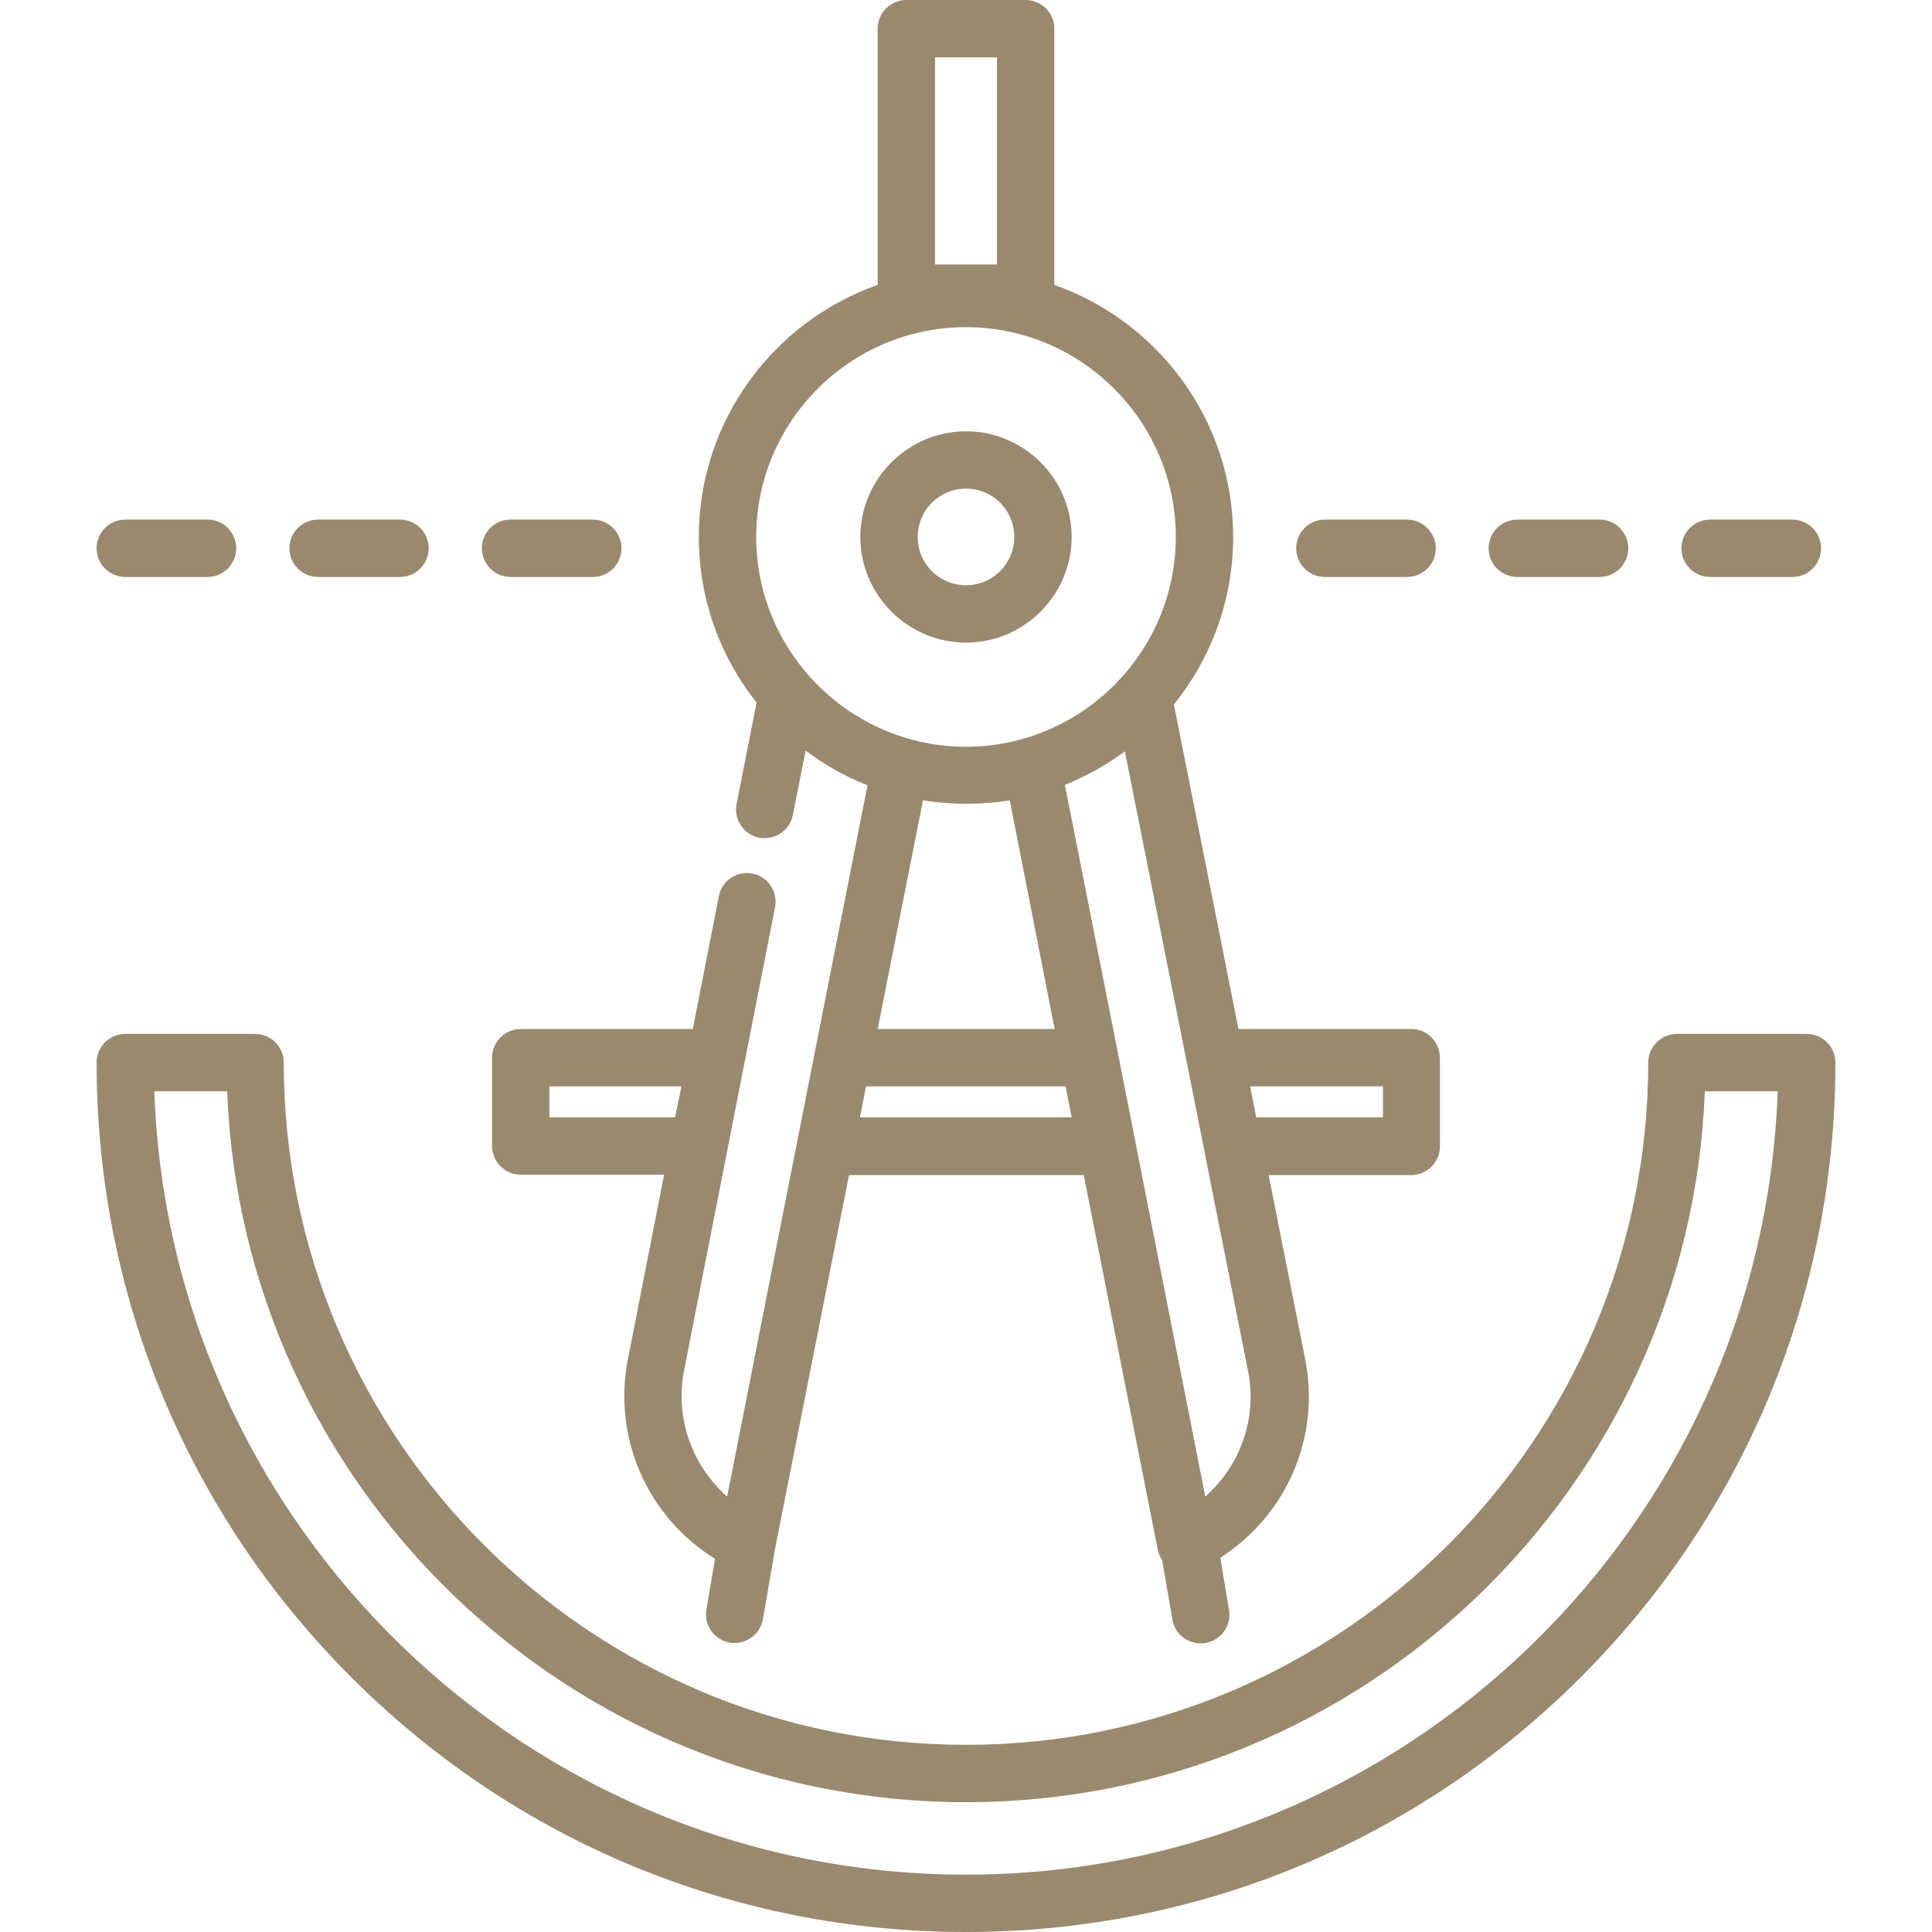
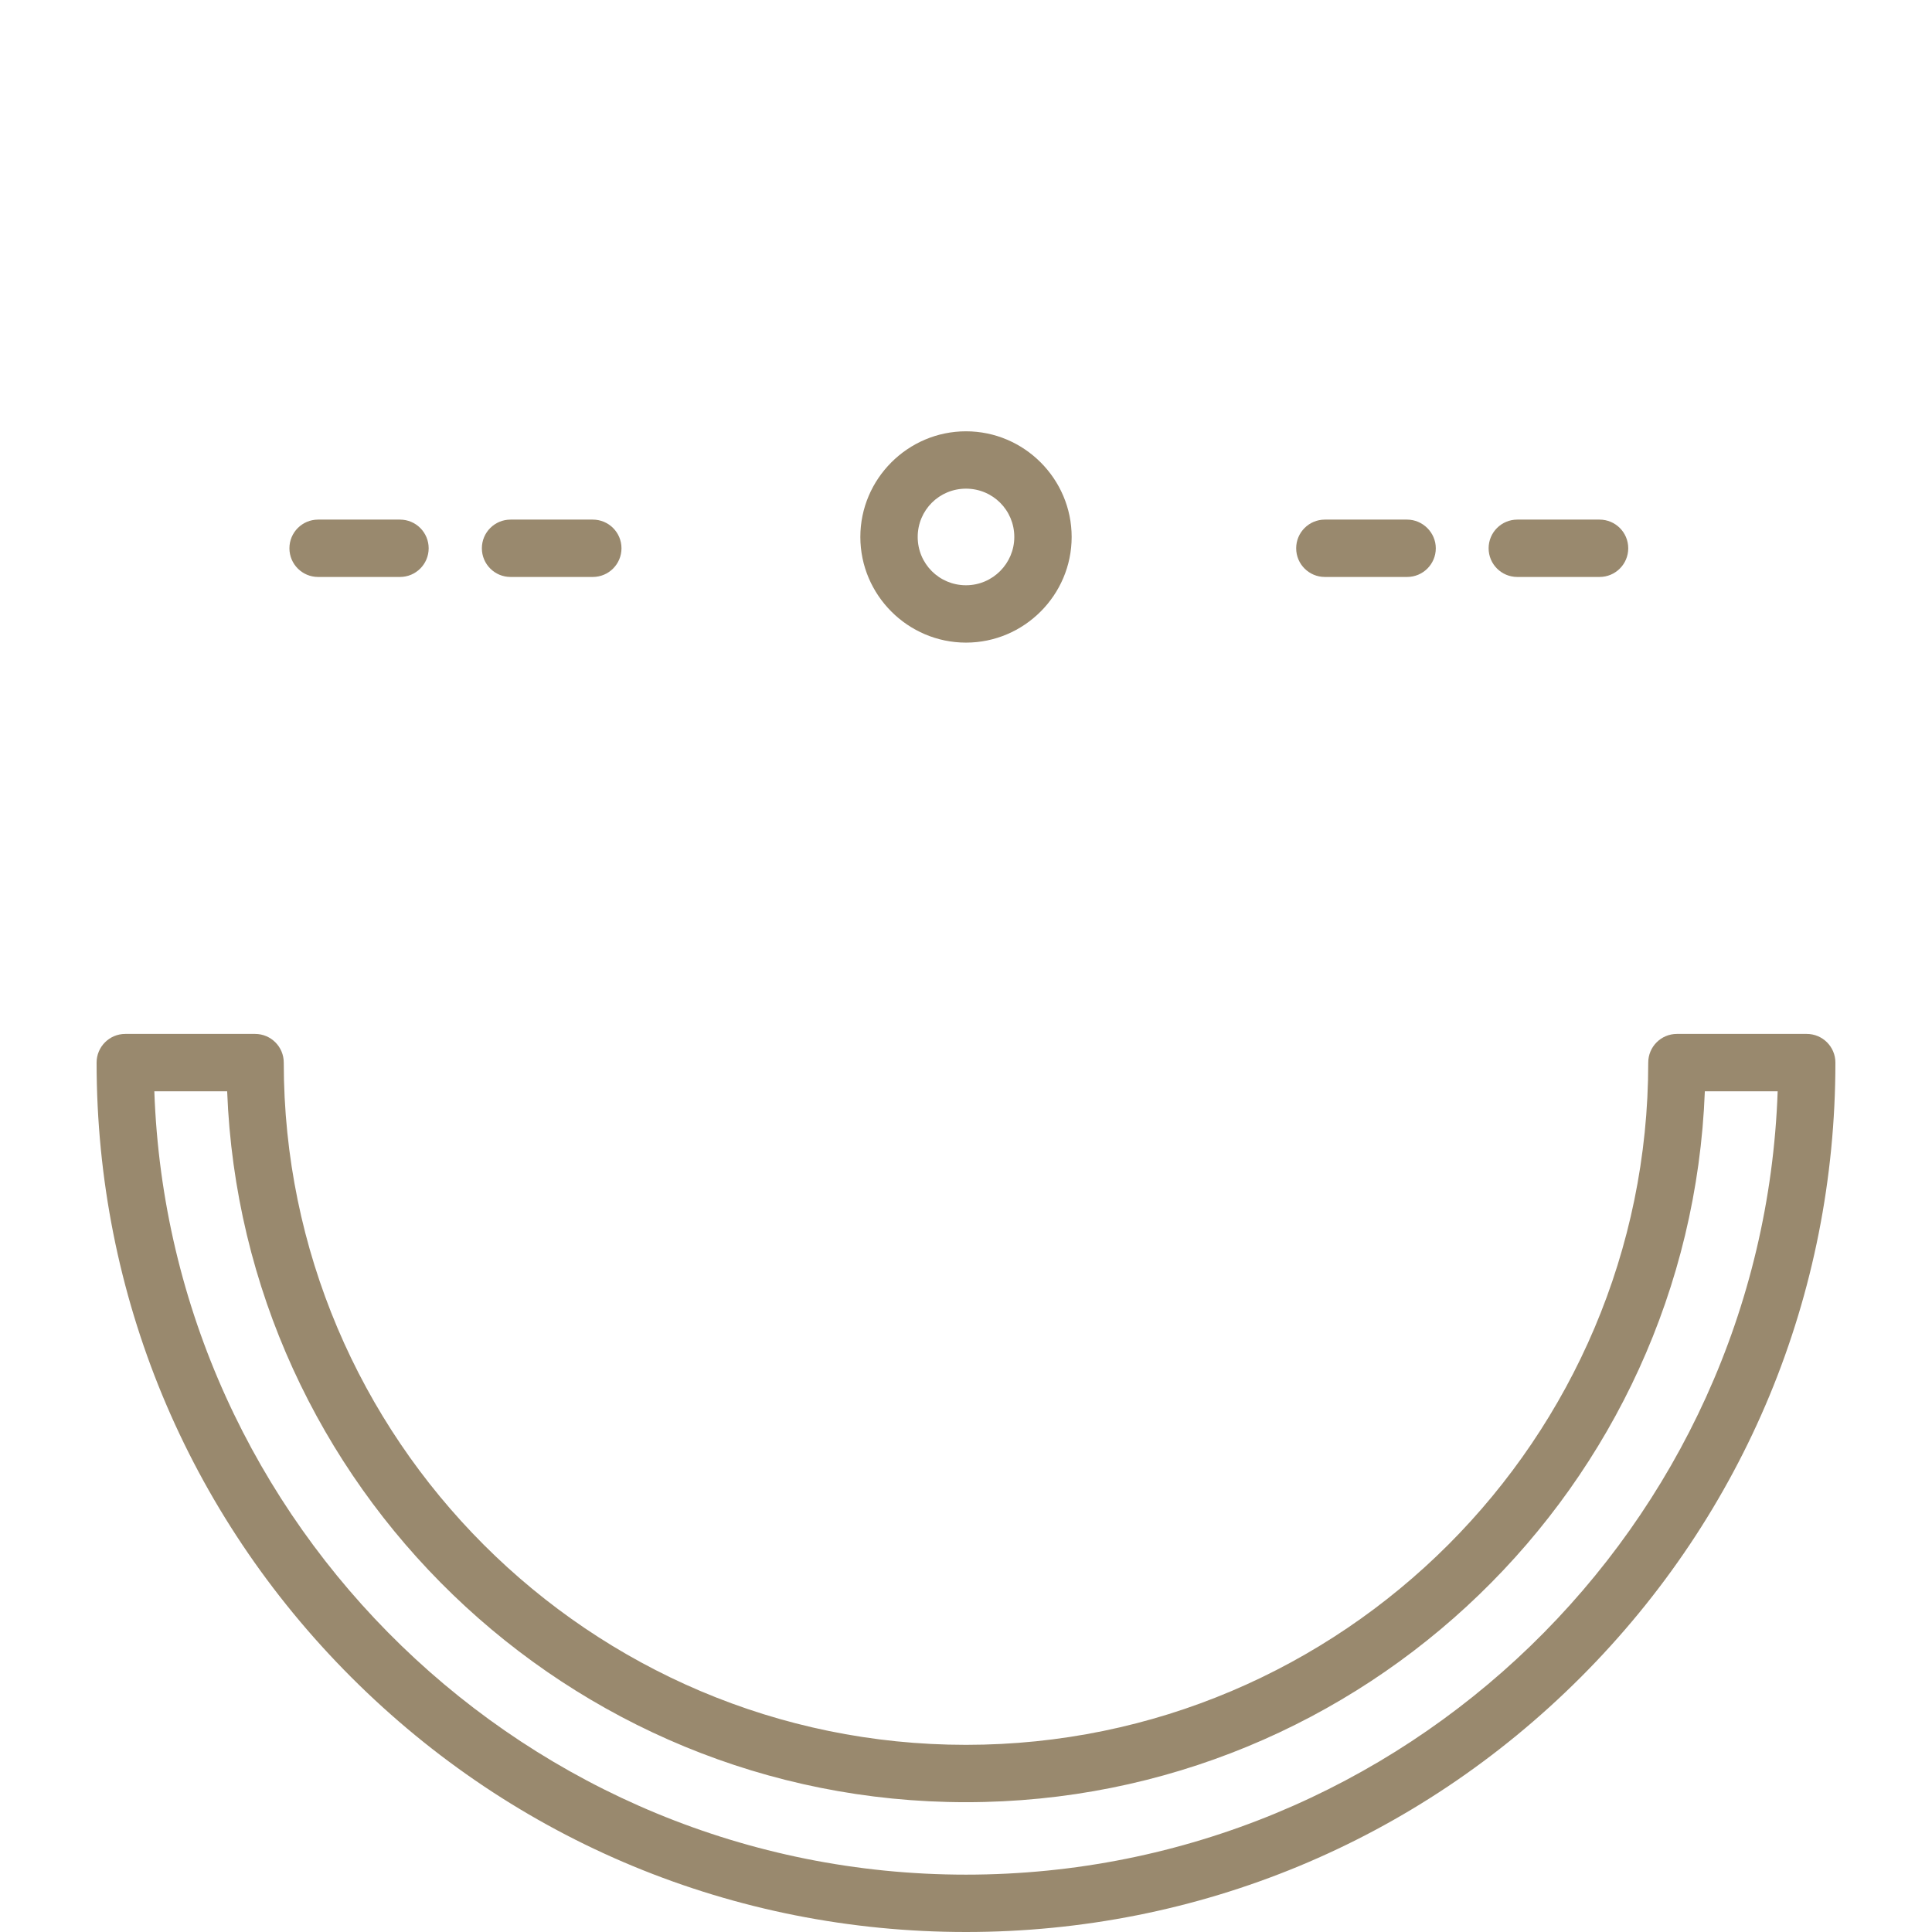
<svg xmlns="http://www.w3.org/2000/svg" version="1.1" id="Capa_1" x="0px" y="0px" viewBox="0 0 512 512" style="enable-background:new 0 0 512 512;" xml:space="preserve">
  <style type="text/css">
	.st0{fill:#99896E;}
</style>
  <g>
    <g>
      <path class="st0" d="M478.8,274h-34.4c-4.2,0-7.6,3.4-7.6,7.6c0,99.7-81.1,180.8-180.8,180.8S75.2,381.3,75.2,281.6    c0-4.2-3.4-7.6-7.6-7.6H33.2c-4.2,0-7.6,3.4-7.6,7.6c0,61.5,24,119.4,67.5,162.9C136.6,488,194.5,512,256,512s119.4-24,162.9-67.5    c43.5-43.5,67.5-101.4,67.5-162.9C486.4,277.4,483,274,478.8,274z M256,496.8c-116.1,0-211.1-92.5-215.1-207.6h19.3    c4,104.6,90.3,188.4,195.8,188.4s191.8-83.8,195.8-188.4h19.3C467.1,404.4,372.1,496.8,256,496.8z" />
    </g>
  </g>
  <g>
    <g>
      <path class="st0" d="M256,114.3c-15.4,0-28,12.6-28,28s12.6,28,28,28s28-12.6,28-28S271.4,114.3,256,114.3z M256,155.1    c-7.1,0-12.8-5.7-12.8-12.8s5.7-12.8,12.8-12.8c7.1,0,12.8,5.7,12.8,12.8C268.8,149.3,263.1,155.1,256,155.1z" />
    </g>
  </g>
  <g>
    <g>
-       <path class="st0" d="M374,272.7h-45.8l-17.1-86c9.8-12.2,15.7-27.6,15.7-44.4c0-30.8-19.8-57.1-47.4-66.8V7.6    c0-4.2-3.4-7.6-7.6-7.6h-31.6c-4.2,0-7.6,3.4-7.6,7.6v67.9c-27.6,9.7-47.4,36-47.4,66.8c0,16.6,5.7,31.8,15.3,43.9l-5.3,26.9    c-0.8,4.1,1.9,8.1,6,8.9c0.5,0.1,1,0.1,1.5,0.1c3.6,0,6.7-2.5,7.4-6.1l3.4-17.1c5,3.8,10.5,6.9,16.4,9.2l-37.2,188.5    c-9.3-8.2-13.9-20.8-11.4-33.5l24.1-122.7c0.8-4.1-1.9-8.1-6-8.9c-4.1-0.8-8.1,1.9-8.9,6l-6.9,35.2H138c-4.2,0-7.6,3.4-7.6,7.6    v23.4c0,4.2,3.4,7.6,7.6,7.6h38l-9.6,48.9c-4.1,21,5.3,41.9,23.1,52.9l-2.3,13.5c-0.7,4.1,2.1,8,6.2,8.7c0.4,0.1,0.9,0.1,1.3,0.1    c3.6,0,6.8-2.6,7.5-6.3l3.2-18.7l19.6-99h62.2l19.6,99.2c0.2,1,0.6,2,1.2,2.9l2.7,15.7c0.6,3.7,3.8,6.3,7.5,6.3    c0.4,0,0.8,0,1.3-0.1c4.1-0.7,6.9-4.6,6.2-8.7l-2.3-13.9c17.4-11.1,26.6-31.8,22.5-52.5l-9.7-48.9H374c4.2,0,7.6-3.4,7.6-7.6    v-23.4C381.6,276.1,378.2,272.7,374,272.7z M178.9,296.1h-33.3v-8.2h35L178.9,296.1z M247.8,15.2h16.4v54.9h-16.4L247.8,15.2    L247.8,15.2z M200.4,142.3c0-30.7,25-55.6,55.6-55.6s55.6,25,55.6,55.6s-25,55.6-55.6,55.6S200.4,172.9,200.4,142.3z M279.5,272.7    h-46.9l12-60.6c3.7,0.6,7.6,0.9,11.5,0.9c3.9,0,7.8-0.3,11.5-0.9L279.5,272.7z M227.9,296.1l1.6-8.2h52.9l1.6,8.2H227.9z     M319.4,396.6l-18.6-94.4c0,0,0-0.1,0-0.1l-4.6-23.3c0,0,0-0.1,0-0.1l-14-70.7c5.7-2.3,11.1-5.3,15.9-8.9l21.1,106c0,0,0,0,0,0.1    l11.5,57.9C333.3,375.8,328.7,388.4,319.4,396.6z M366.4,296.1h-33.5l-1.6-8.2h35.2V296.1z" />
-     </g>
+       </g>
  </g>
  <g>
    <g>
-       <path class="st0" d="M55,137.7H33.2c-4.2,0-7.6,3.4-7.6,7.6s3.4,7.6,7.6,7.6H55c4.2,0,7.6-3.4,7.6-7.6S59.2,137.7,55,137.7z" />
-     </g>
+       </g>
  </g>
  <g>
    <g>
      <path class="st0" d="M106,137.7H84.3c-4.2,0-7.6,3.4-7.6,7.6s3.4,7.6,7.6,7.6H106c4.2,0,7.6-3.4,7.6-7.6S110.2,137.7,106,137.7z" />
    </g>
  </g>
  <g>
    <g>
      <path class="st0" d="M157.1,137.7h-21.8c-4.2,0-7.6,3.4-7.6,7.6s3.4,7.6,7.6,7.6h21.8c4.2,0,7.6-3.4,7.6-7.6    S161.3,137.7,157.1,137.7z" />
    </g>
  </g>
  <g>
    <g>
      <path class="st0" d="M372.9,137.7h-21.8c-4.2,0-7.6,3.4-7.6,7.6s3.4,7.6,7.6,7.6h21.8c4.2,0,7.6-3.4,7.6-7.6    S377,137.7,372.9,137.7z" />
    </g>
  </g>
  <g>
    <g>
      <path class="st0" d="M423.9,137.7h-21.8c-4.2,0-7.6,3.4-7.6,7.6s3.4,7.6,7.6,7.6h21.8c4.2,0,7.6-3.4,7.6-7.6    S428.1,137.7,423.9,137.7z" />
    </g>
  </g>
  <g>
    <g>
-       <path class="st0" d="M475,137.7h-21.8c-4.2,0-7.6,3.4-7.6,7.6s3.4,7.6,7.6,7.6H475c4.2,0,7.6-3.4,7.6-7.6S479.2,137.7,475,137.7z" />
-     </g>
+       </g>
  </g>
</svg>